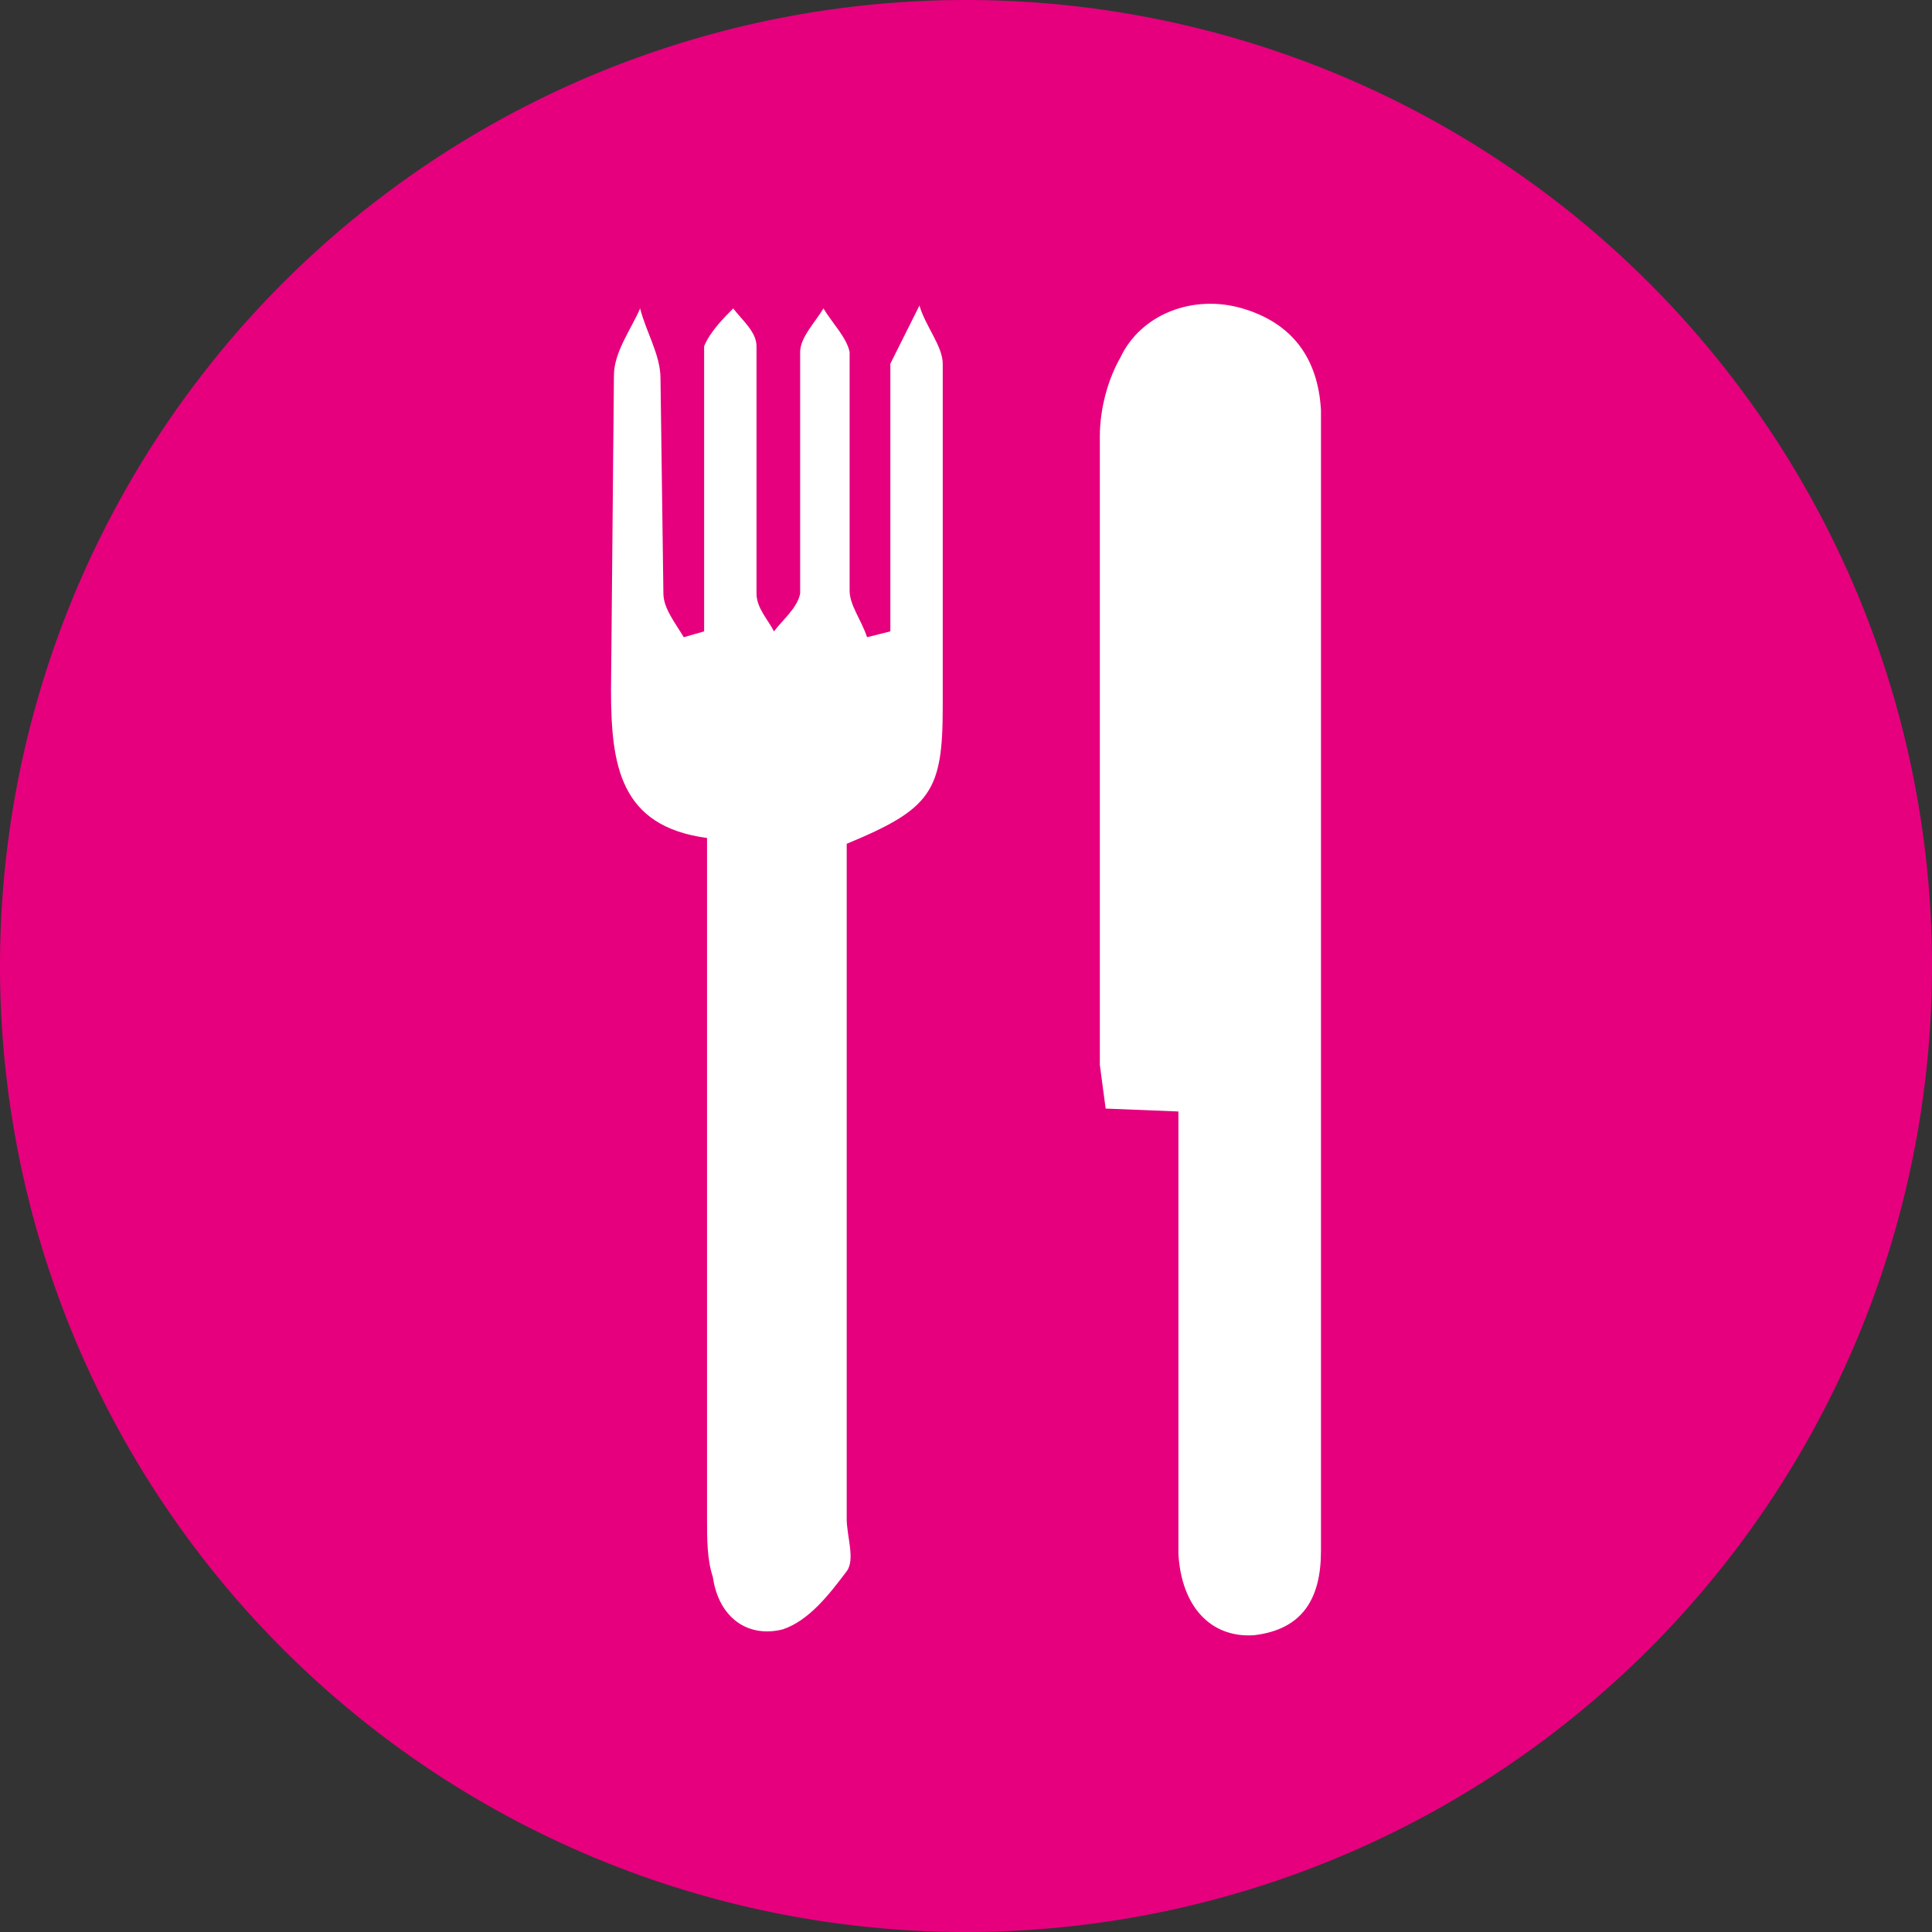
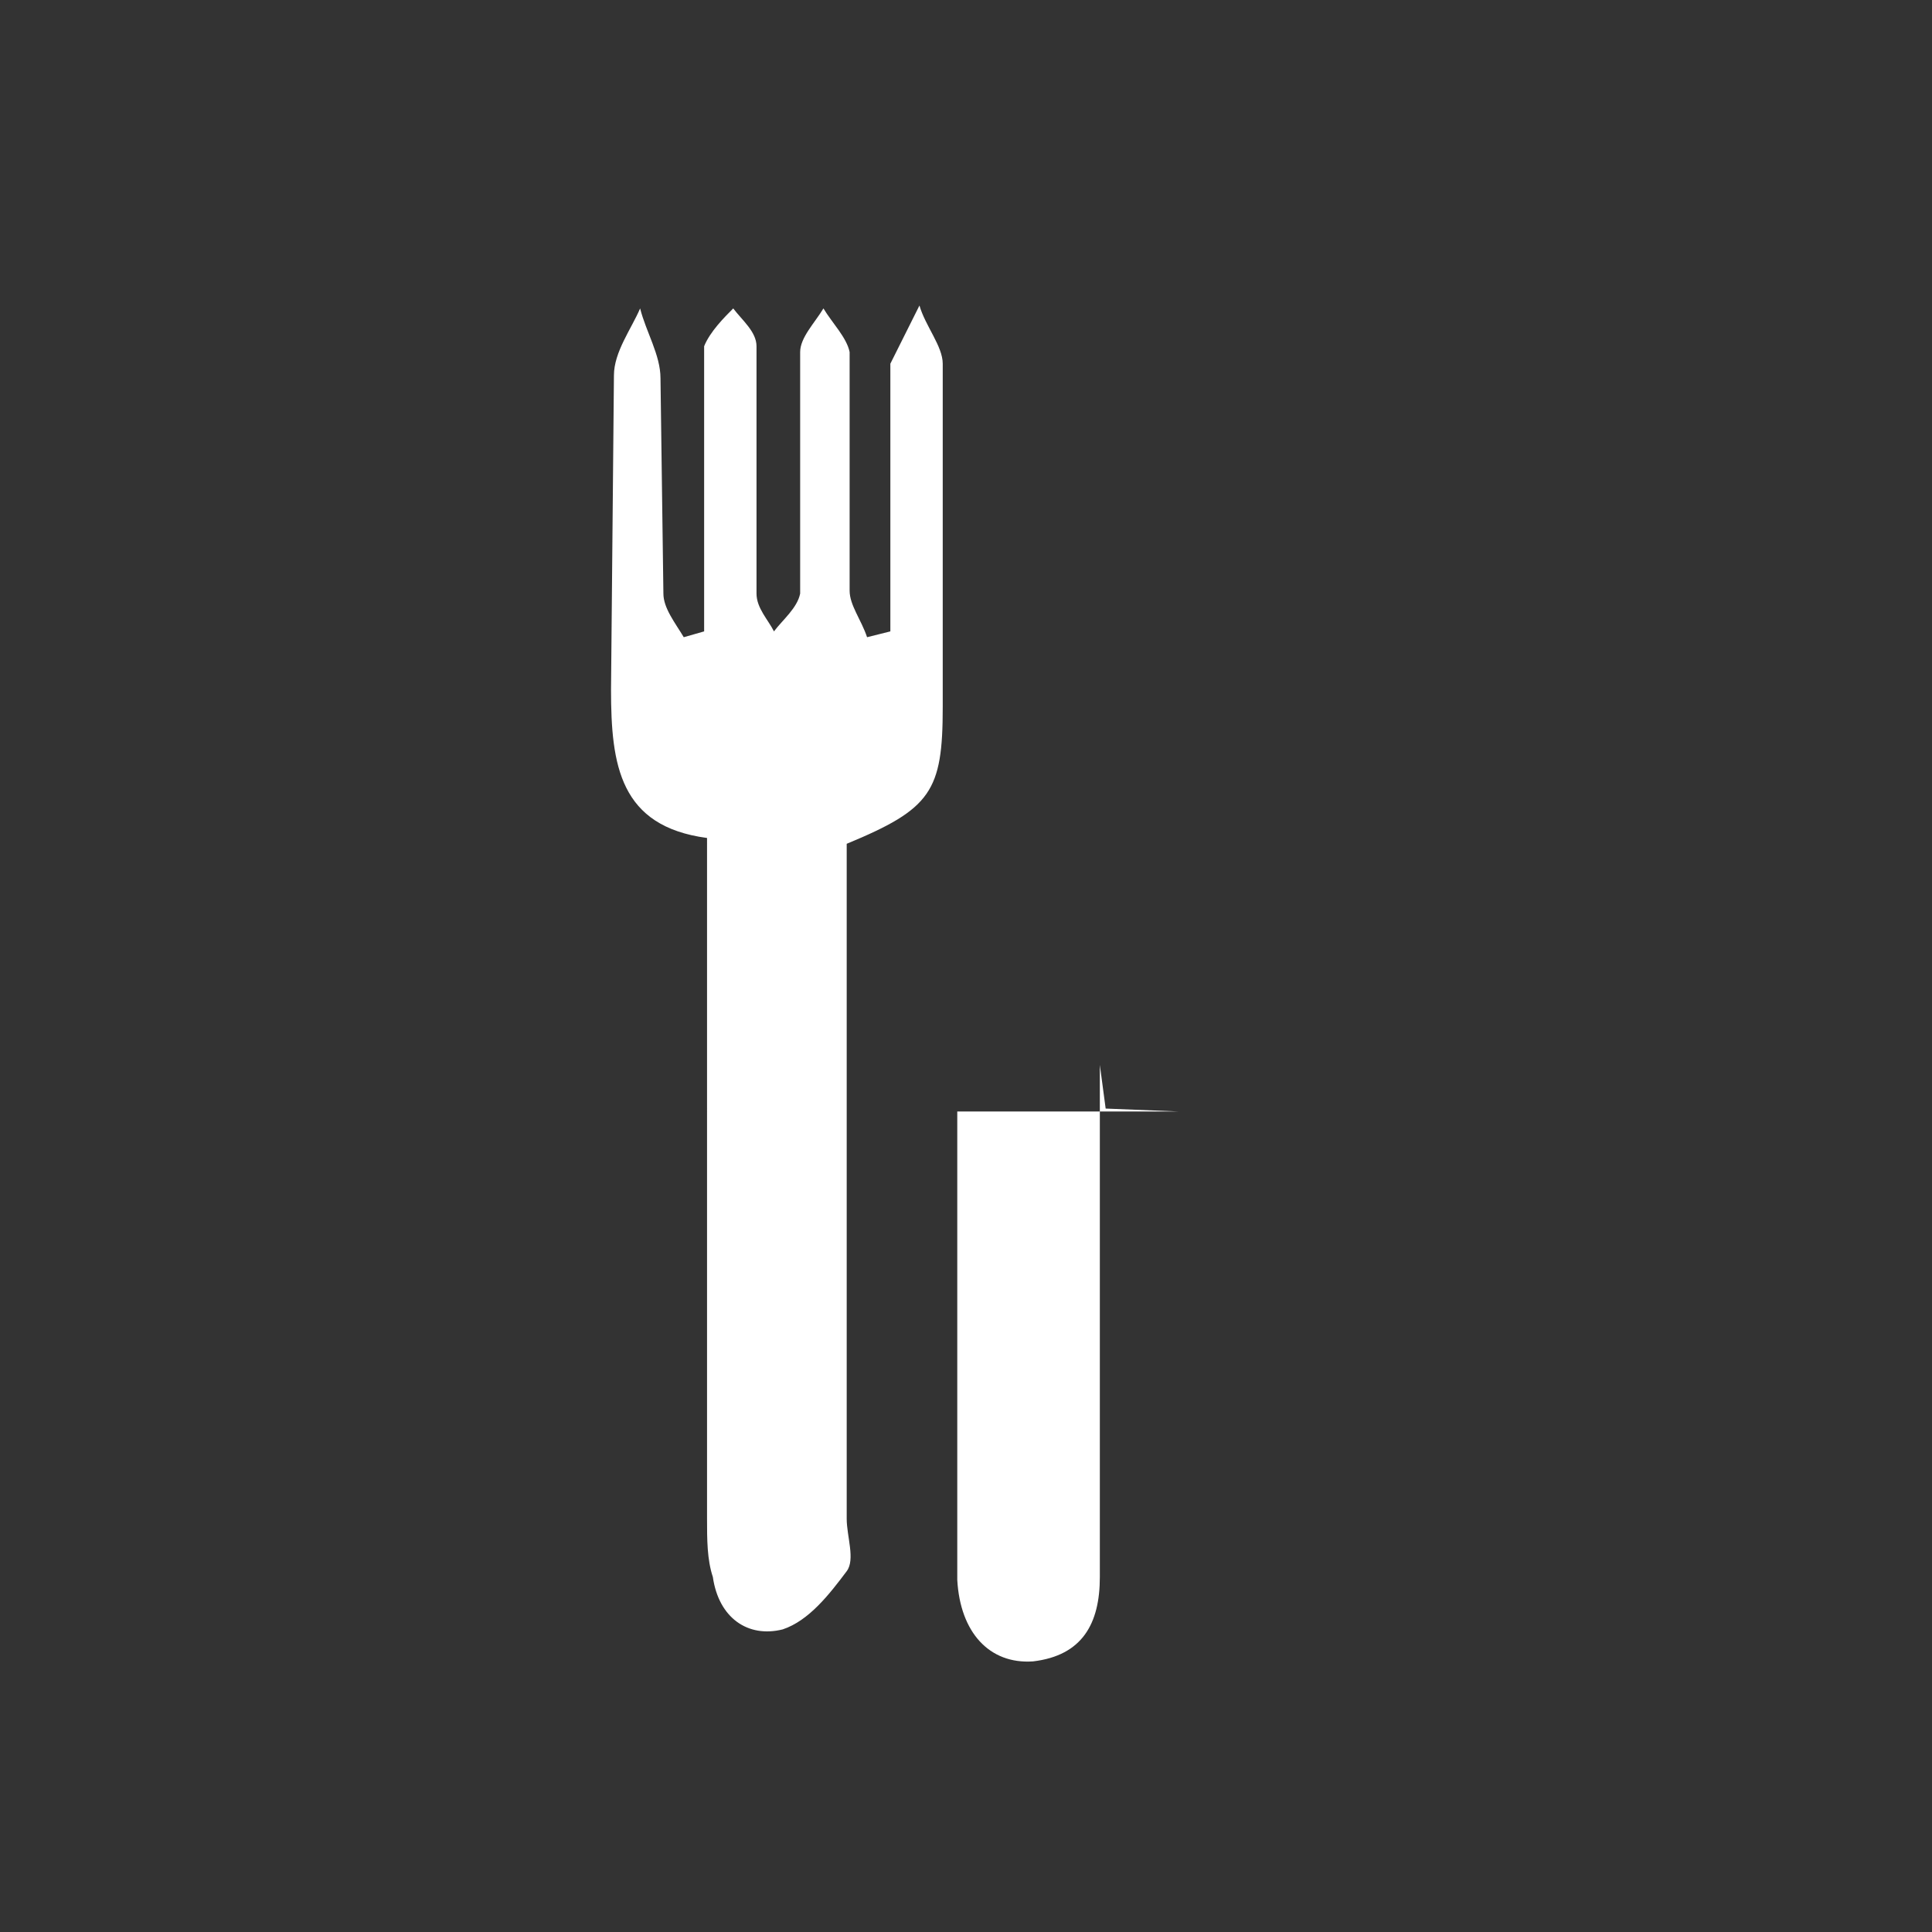
<svg xmlns="http://www.w3.org/2000/svg" id="Layer_2" width="66.4" height="66.4">
  <rect width="100%" height="100%" fill="#333333" stroke="none" />
  <defs>
    <style>.cls-2{fill:#fff}</style>
  </defs>
  <g id="Layer_1-2">
-     <path d="M66.4 33.2a33.2 33.2 0 1 1-66.4 0 33.2 33.2 0 0 1 66.4 0" style="fill:#e6007e" />
-     <path class="cls-2" d="m40.5 38.2-2.5-.1-.2-1.5V15c0-1 .3-2 .7-2.7.7-1.5 2.5-2.2 4.2-1.7 1.7.5 2.6 1.7 2.7 3.5v39.2c0 1.6-.6 2.7-2.3 2.9-1.5.1-2.5-1-2.6-2.8V38.2M29.1 29v23.2c0 .6.3 1.4 0 1.8-.6.8-1.3 1.7-2.2 2-1.2.3-2.2-.4-2.4-1.8-.2-.6-.2-1.3-.2-2V28.8c-3-.4-3.3-2.5-3.3-5.1l.1-10.8c0-.8.6-1.6.9-2.3.2.8.7 1.6.7 2.4l.1 7.4c0 .5.4 1 .7 1.5l.7-.2v-9.8c.2-.5.7-1 1-1.3.3.4.8.8.8 1.3v8.5c0 .5.4.9.6 1.3.3-.4.8-.8.9-1.3v-8.3c0-.5.5-1 .8-1.5.3.5.8 1 .9 1.5v8.2c0 .5.4 1 .6 1.6l.8-.2v-9.2l1-2c.2.7.8 1.4.8 2v11.8c0 2.9-.4 3.5-3.3 4.7" />
+     <path class="cls-2" d="m40.5 38.2-2.5-.1-.2-1.5V15v39.2c0 1.6-.6 2.7-2.3 2.9-1.5.1-2.5-1-2.6-2.8V38.2M29.1 29v23.2c0 .6.3 1.4 0 1.8-.6.8-1.3 1.7-2.2 2-1.2.3-2.2-.4-2.4-1.8-.2-.6-.2-1.3-.2-2V28.8c-3-.4-3.3-2.5-3.3-5.1l.1-10.8c0-.8.6-1.6.9-2.3.2.8.7 1.6.7 2.4l.1 7.4c0 .5.4 1 .7 1.5l.7-.2v-9.8c.2-.5.7-1 1-1.3.3.4.8.8.8 1.3v8.5c0 .5.4.9.6 1.3.3-.4.8-.8.9-1.3v-8.3c0-.5.5-1 .8-1.5.3.5.8 1 .9 1.5v8.2c0 .5.4 1 .6 1.6l.8-.2v-9.2l1-2c.2.7.8 1.4.8 2v11.8c0 2.9-.4 3.5-3.3 4.7" />
  </g>
</svg>